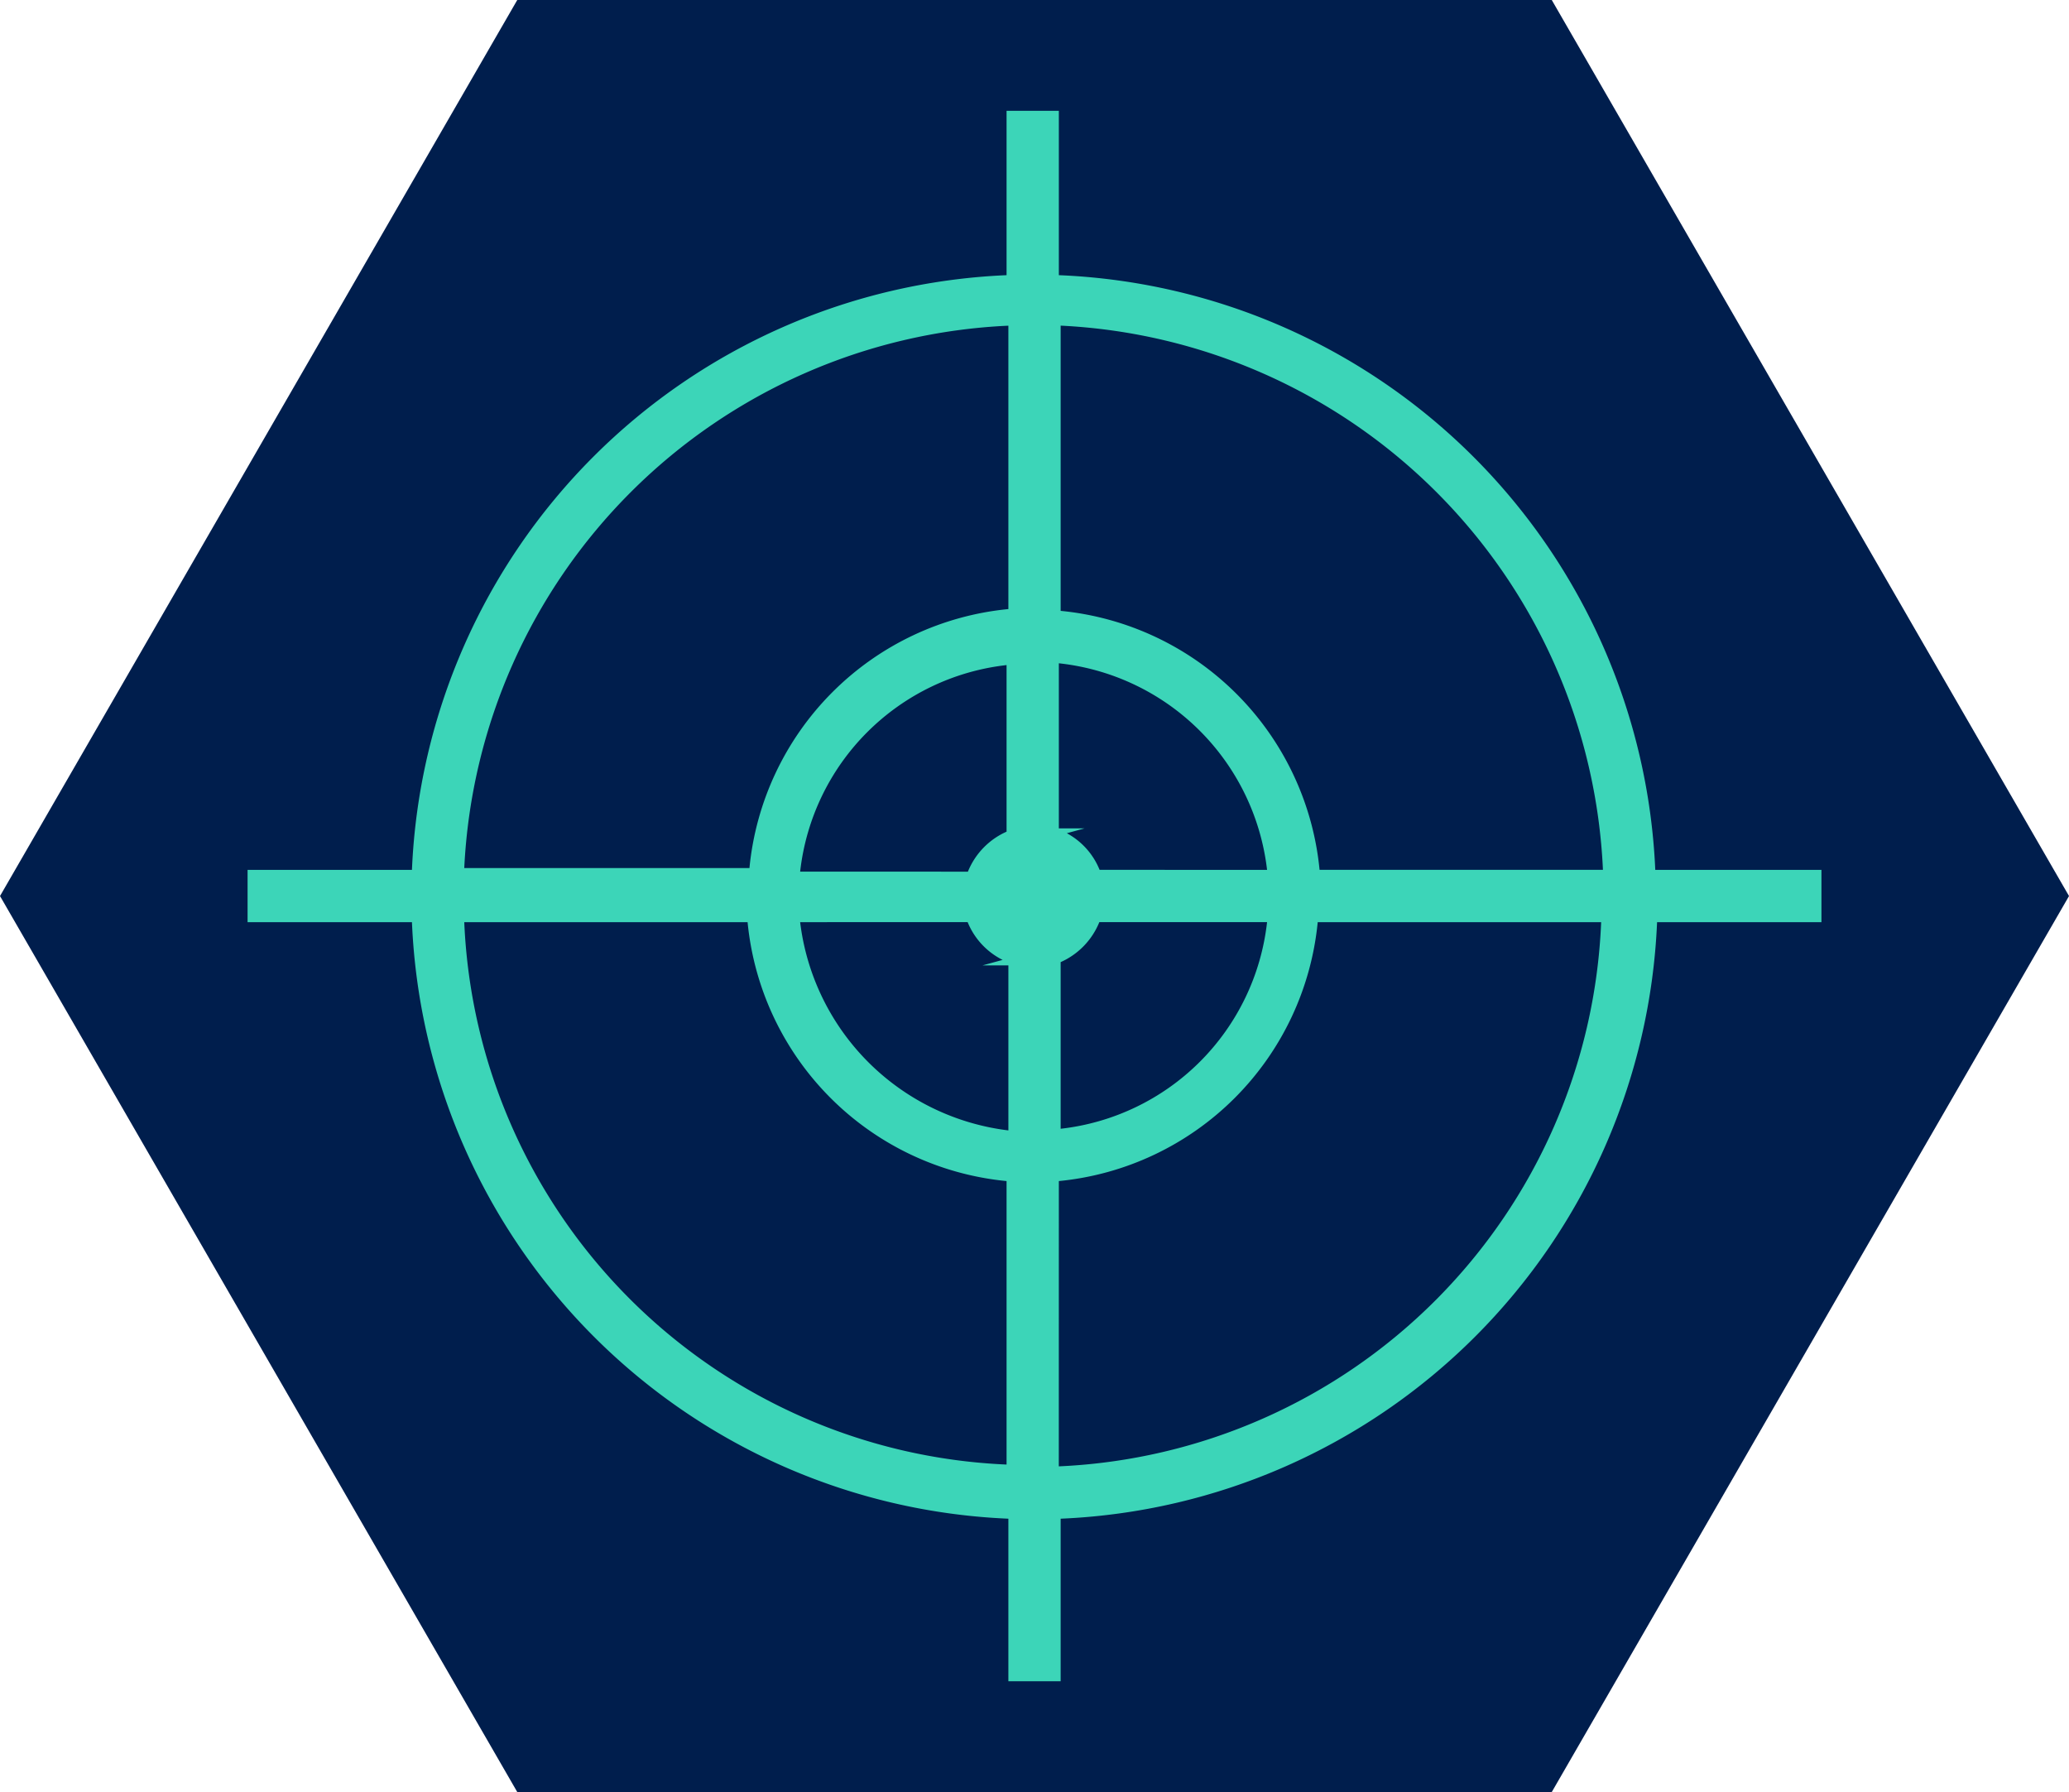
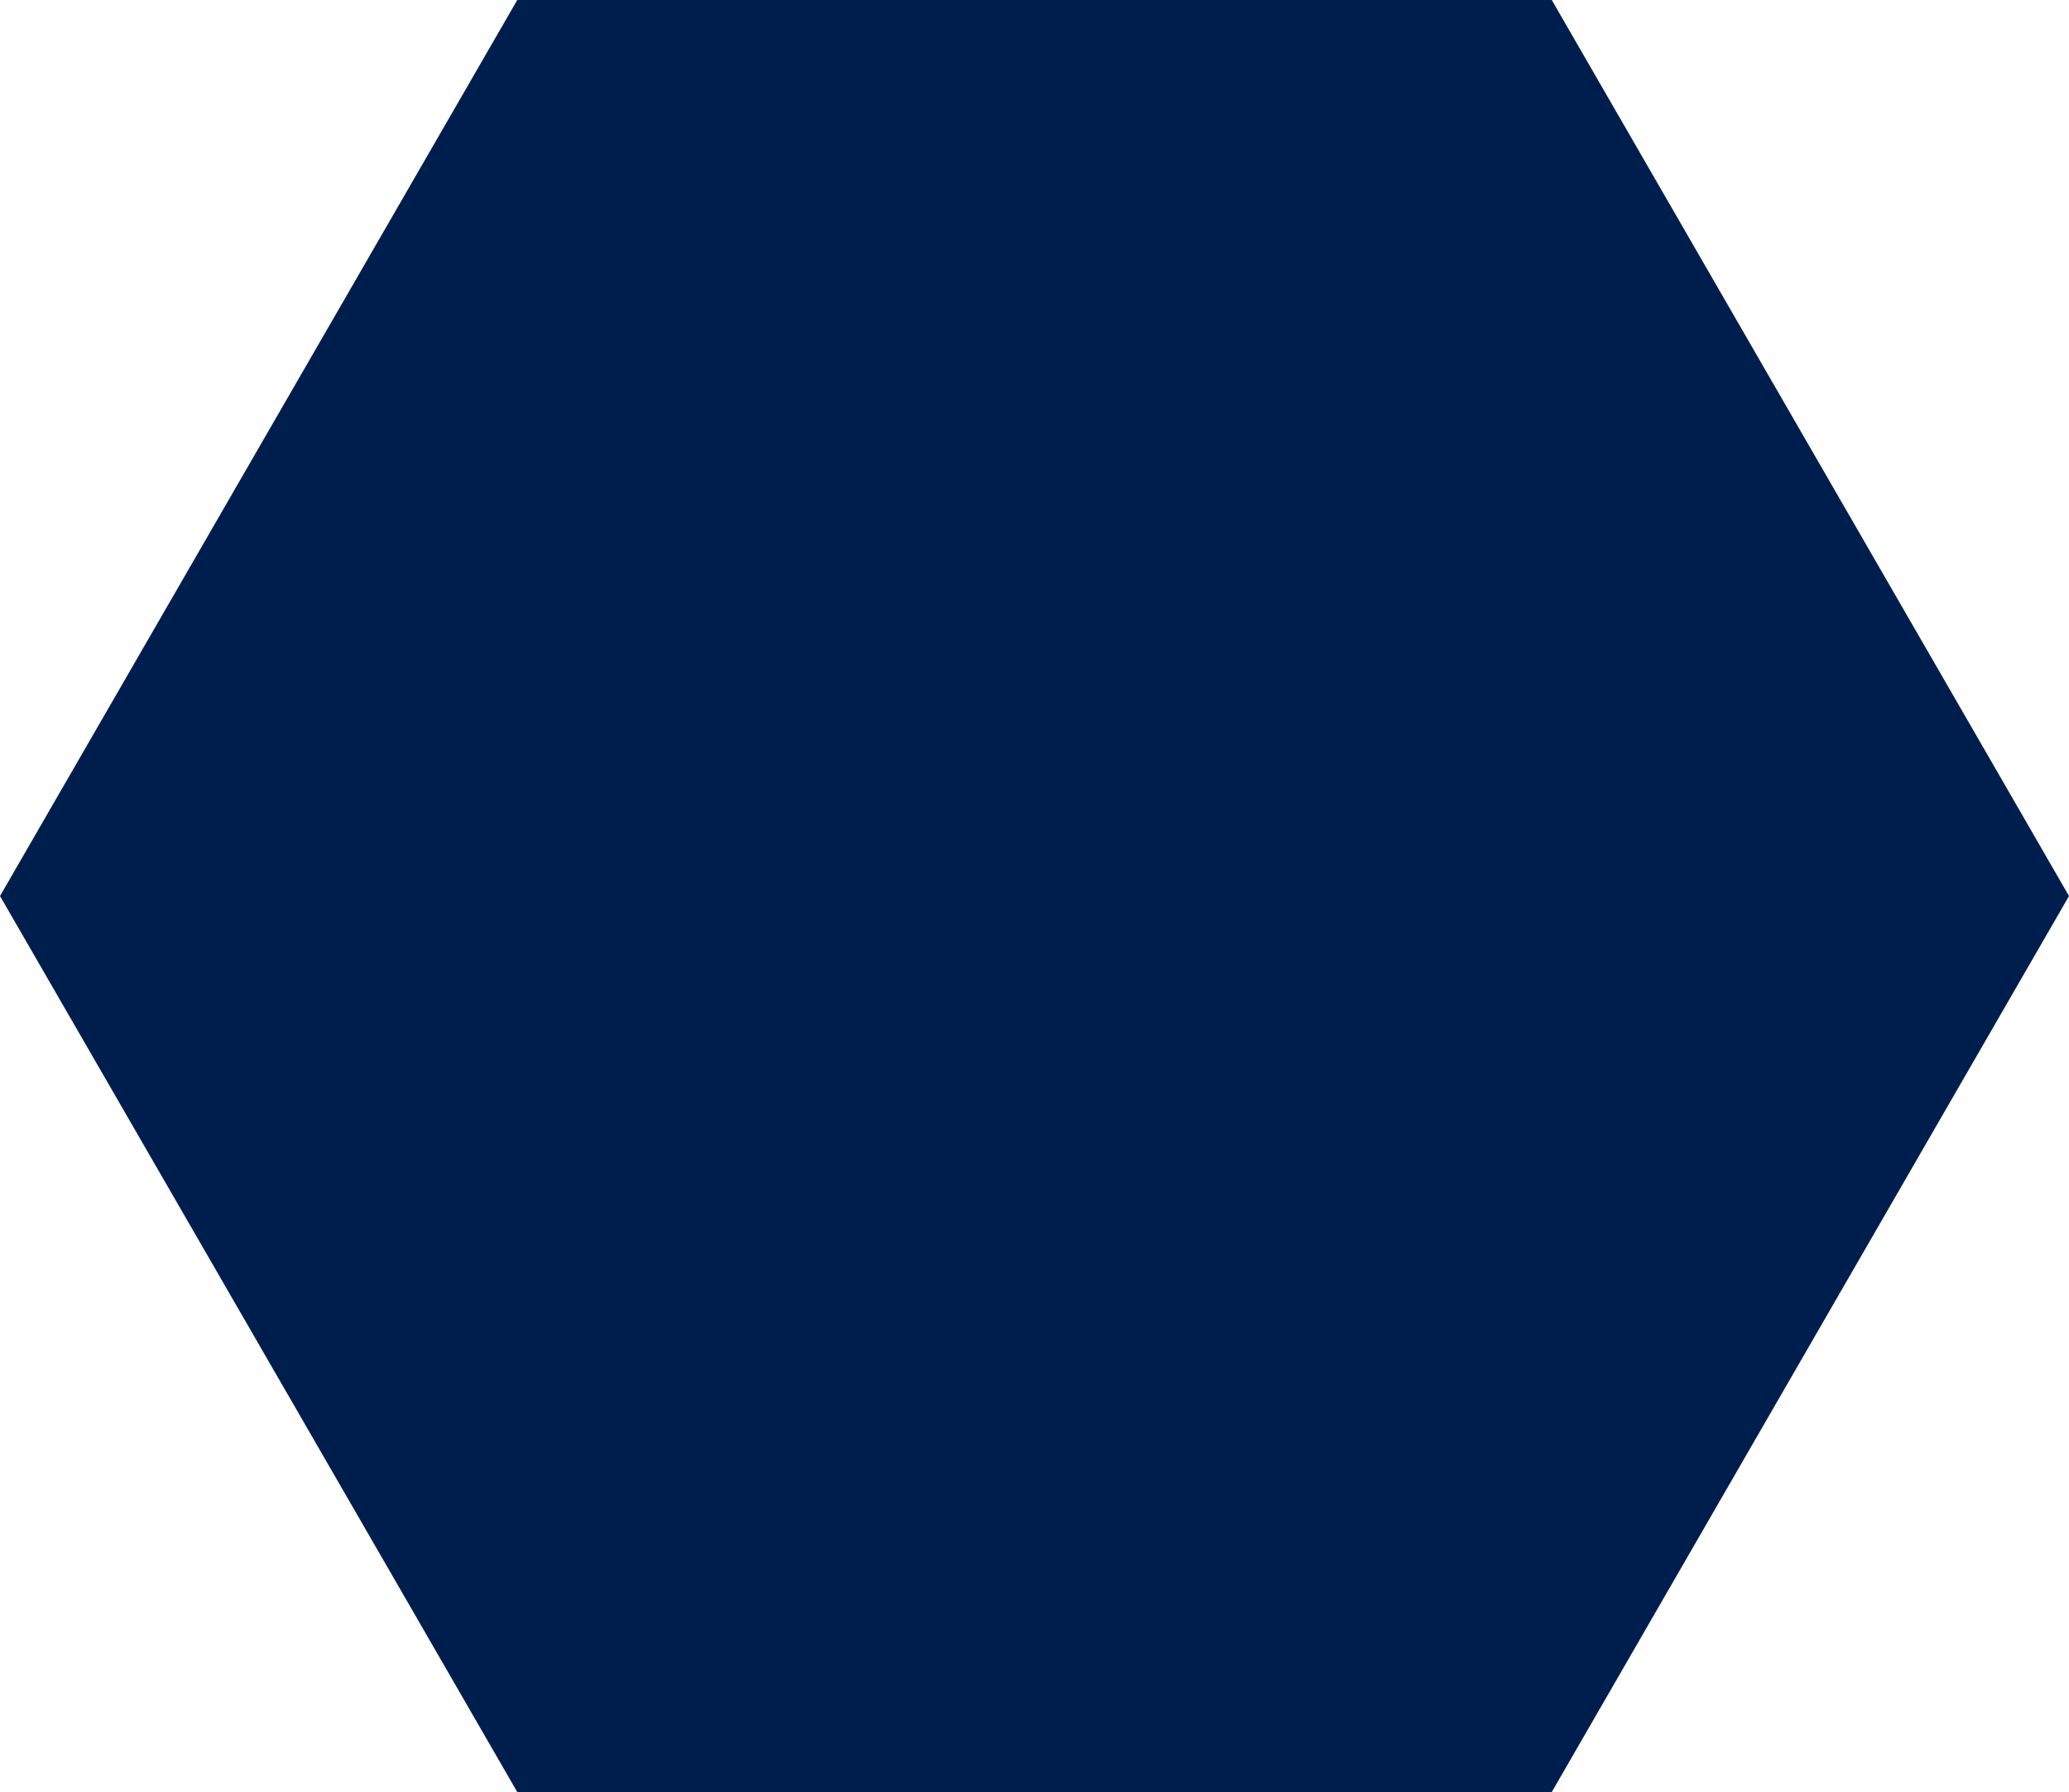
<svg xmlns="http://www.w3.org/2000/svg" width="180" height="155.883" viewBox="0 0 180 155.883">
  <defs>
    <clipPath id="clip-path">
-       <rect id="Rectangle_1138" data-name="Rectangle 1138" width="136.923" height="136.609" fill="#3cd5b8" />
-     </clipPath>
+       </clipPath>
  </defs>
  <g id="target-icon" transform="translate(21.539 9.637)">
-     <path id="Tracé_239" data-name="Tracé 239" d="M45,0,0,77.943l45,77.94h90l45-77.94L135,0Z" transform="translate(-21.538 -9.637)" fill="#001e4d" />
+     <path id="Tracé_239" data-name="Tracé 239" d="M45,0,0,77.943l45,77.94h90l45-77.94L135,0" transform="translate(-21.538 -9.637)" fill="#001e4d" />
    <g id="Groupe_534" data-name="Groupe 534" clip-path="url(#clip-path)">
      <path id="Tracé_282" data-name="Tracé 282" d="M122.467,66.031A54.14,54.14,0,0,0,70.579,14.3V0H66.031V14.3A54.067,54.067,0,0,0,14.3,66.031H0v4.548H14.3a54.22,54.22,0,0,0,51.888,51.89v14.141h4.548V122.469a54.221,54.221,0,0,0,51.888-51.89h14.3V66.031ZM18.851,70.579H43.5A25.062,25.062,0,0,0,66.031,93.1v24.659a49.336,49.336,0,0,1-47.18-47.184m51.885,3.48a6.462,6.462,0,0,0,3.366-3.48H88.694A20.36,20.36,0,0,1,70.736,88.55Zm3.388-8.029a6.305,6.305,0,0,0-2.851-3.184l1.55-.423H70.579V48.06A20.444,20.444,0,0,1,88.694,66.031Zm-26.051.157A20.36,20.36,0,0,1,66.031,48.216V62.707a6.454,6.454,0,0,0-3.364,3.48Zm14.571,4.392a6.353,6.353,0,0,0,3.043,3.287l-1.75.477h2.252V88.694A20.777,20.777,0,0,1,48.072,70.579Zm3.545-27.231A25.062,25.062,0,0,0,43.662,65.874H18.851a49.634,49.634,0,0,1,47.337-47.18ZM70.579,93.1A25.063,25.063,0,0,0,93.1,70.579h24.659a49.411,49.411,0,0,1-47.184,47.337Zm.157-74.411a49.632,49.632,0,0,1,47.178,47.337H93.261A25.06,25.06,0,0,0,70.736,43.5Z" transform="translate(0 0)" fill="#3cd5b8" />
    </g>
  </g>
</svg>